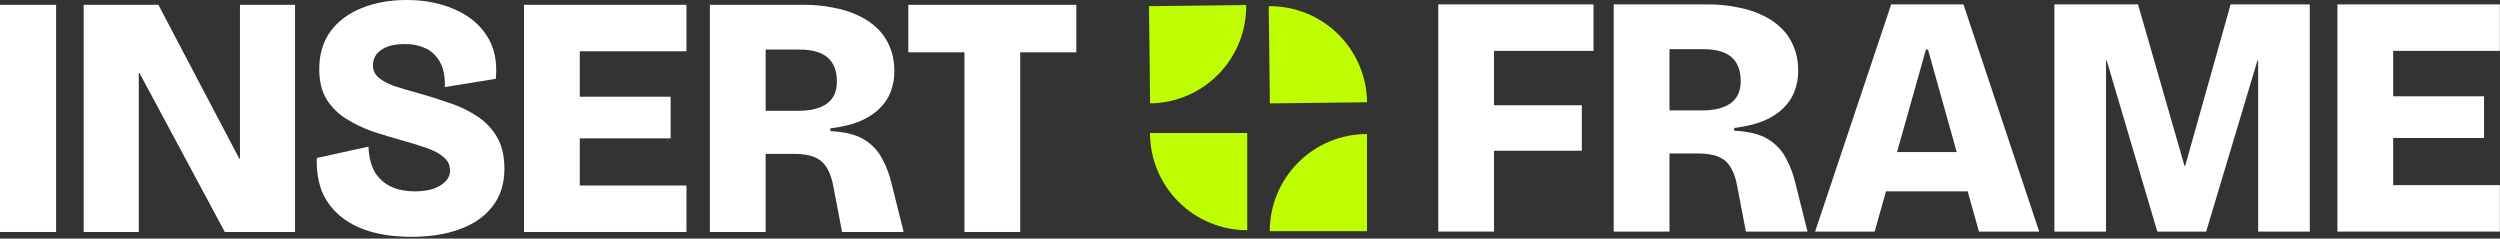
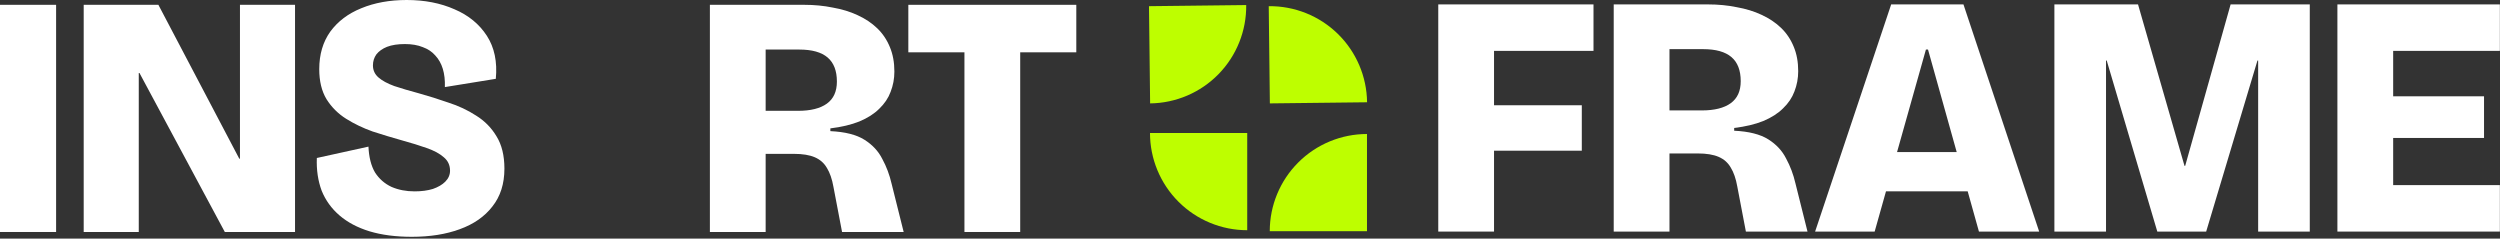
<svg xmlns="http://www.w3.org/2000/svg" width="943" height="90" viewBox="0 0 943 90" fill="none">
  <rect x="0" y="0" width="943" height="90" fill="#333333" stroke="none" />
  <path d="M515.626 50.546V87.219H478.953C478.953 77.493 482.816 68.165 489.694 61.287C496.572 54.41 505.9 50.546 515.626 50.546Z" fill="#BEFE00" />
  <path d="M433.779 50.16L470.452 50.16L470.452 86.834C460.726 86.834 451.398 82.97 444.52 76.093C437.643 69.215 433.779 59.887 433.779 50.16Z" fill="#BEFE00" />
  <path d="M433.825 39.002L433.4 2.332L470.071 1.906C470.184 11.632 466.428 21.004 459.631 27.961C452.833 34.918 443.551 38.89 433.825 39.002Z" fill="#BEFE00" />
-   <path d="M515.662 38.576L478.991 39.002L478.566 2.331C488.292 2.218 497.664 5.973 504.621 12.771C511.578 19.568 515.549 28.851 515.662 38.576Z" fill="#BEFE00" />
+   <path d="M515.662 38.576L478.991 39.002L478.566 2.331C488.292 2.218 497.664 5.973 504.621 12.771C511.578 19.568 515.549 28.851 515.662 38.576" fill="#BEFE00" />
  <path d="M363.788 87.505V1.817H384.82V87.505H363.788ZM342.625 19.734V1.817H405.982V19.734H342.625Z" fill="white" />
  <path d="M267.77 87.505V1.817H303.343C307.152 1.817 310.744 2.164 314.119 2.856C317.581 3.462 320.697 4.414 323.467 5.712C326.323 7.011 328.79 8.655 330.867 10.646C332.944 12.636 334.546 15.017 335.671 17.786C336.796 20.47 337.359 23.542 337.359 27.004C337.359 29.688 336.883 32.241 335.931 34.664C335.065 37.001 333.637 39.122 331.646 41.026C329.742 42.93 327.232 44.531 324.116 45.83C321.087 47.041 317.451 47.907 313.21 48.426V49.465C318.75 49.724 323.034 50.806 326.063 52.711C329.093 54.615 331.343 57.038 332.815 59.981C334.373 62.837 335.541 65.953 336.32 69.329L340.864 87.505H317.625L314.379 70.497C313.859 67.554 313.037 65.174 311.912 63.357C310.873 61.539 309.359 60.197 307.368 59.332C305.377 58.466 302.737 58.034 299.448 58.034H288.802V87.505H267.77ZM288.802 41.805H301.006C305.767 41.805 309.402 40.896 311.912 39.078C314.422 37.261 315.677 34.491 315.677 30.769C315.677 26.701 314.509 23.672 312.172 21.681C309.835 19.691 306.286 18.695 301.526 18.695H288.802V41.805Z" fill="white" />
-   <path d="M197.656 87.505V1.817H218.689V87.505H197.656ZM213.366 87.505V69.978H258.936V87.505H213.366ZM213.366 52.191V36.482H252.964V52.191H213.366ZM213.366 19.344V1.817H258.936V19.344H213.366Z" fill="white" />
  <path d="M155.343 89.323C149.284 89.323 143.961 88.63 139.374 87.246C134.873 85.861 131.108 83.87 128.079 81.273C125.049 78.677 122.799 75.561 121.327 71.926C119.943 68.204 119.337 64.093 119.51 59.592L138.984 55.307C139.157 59.289 139.98 62.535 141.451 65.045C143.009 67.468 145.086 69.286 147.683 70.498C150.279 71.623 153.179 72.185 156.381 72.185C158.978 72.185 161.272 71.882 163.262 71.276C165.253 70.584 166.811 69.675 167.936 68.55C169.148 67.338 169.754 65.953 169.754 64.395C169.754 62.318 168.975 60.63 167.417 59.332C165.859 57.947 163.695 56.779 160.925 55.827C158.242 54.875 155.17 53.922 151.708 52.971C147.986 51.932 144.264 50.807 140.542 49.595C136.907 48.297 133.575 46.695 130.545 44.791C127.516 42.887 125.049 40.42 123.145 37.391C121.327 34.362 120.419 30.596 120.419 26.096C120.419 20.556 121.803 15.839 124.573 11.944C127.429 8.049 131.324 5.107 136.258 3.116C141.278 1.039 146.99 0 153.395 0C160.146 0 166.162 1.168 171.442 3.505C176.721 5.756 180.789 9.088 183.646 13.502C186.502 17.916 187.627 23.326 187.021 29.731L167.806 32.847C167.893 30.25 167.633 27.957 167.027 25.966C166.422 23.975 165.469 22.287 164.171 20.903C162.959 19.518 161.401 18.479 159.497 17.787C157.593 17.008 155.343 16.618 152.746 16.618C150.063 16.618 147.813 16.964 145.995 17.657C144.264 18.349 142.922 19.301 141.97 20.513C141.105 21.725 140.672 23.11 140.672 24.668C140.672 26.485 141.364 28 142.749 29.212C144.134 30.423 146.125 31.505 148.721 32.457C151.318 33.323 154.391 34.232 157.939 35.184C161.661 36.222 165.383 37.391 169.105 38.689C172.913 39.901 176.418 41.545 179.621 43.623C182.823 45.614 185.377 48.21 187.281 51.413C189.272 54.615 190.267 58.683 190.267 63.617C190.267 69.329 188.752 74.089 185.723 77.898C182.78 81.706 178.669 84.562 173.389 86.466C168.196 88.371 162.18 89.323 155.343 89.323Z" fill="white" />
  <path d="M31.571 87.505V1.817H59.744L90.254 59.851H90.513V1.817H111.286V87.505H84.801L52.603 27.524H52.343V87.505H31.571Z" fill="white" />
  <path d="M0 87.505V1.817H21.162V87.505H0Z" fill="white" />
  <path d="M881.669 87.351V1.663H902.702V87.351H881.669ZM897.379 87.351V69.824H942.949V87.351H897.379ZM897.379 52.037V36.328H936.977V52.037H897.379ZM897.379 19.19V1.663H942.949V19.19H897.379Z" fill="white" />
  <path d="M774.916 87.351V1.663H806.464L823.991 62.553H824.251L841.388 1.663H871.249V87.351H851.775V22.825H851.515L832.17 87.351H813.735L794.65 22.825H794.39V87.351H774.916Z" fill="white" />
  <path d="M684.659 87.351L713.352 1.663H740.616L769.178 87.351H746.458L727.243 18.671H726.464L707.12 87.351H684.659ZM700.888 72.16V57.36H755.546V72.16H700.888Z" fill="white" />
  <path d="M608.693 87.351V1.663H644.267C648.075 1.663 651.667 2.009 655.043 2.702C658.505 3.308 661.621 4.26 664.39 5.558C667.246 6.856 669.713 8.501 671.791 10.492C673.868 12.482 675.469 14.862 676.594 17.632C677.719 20.315 678.282 23.388 678.282 26.85C678.282 29.533 677.806 32.087 676.854 34.51C675.988 36.847 674.56 38.967 672.569 40.872C670.665 42.776 668.155 44.377 665.039 45.675C662.01 46.887 658.375 47.753 654.134 48.272V49.31C659.673 49.57 663.957 50.652 666.987 52.556C670.016 54.46 672.267 56.884 673.738 59.827C675.296 62.683 676.464 65.799 677.243 69.174L681.787 87.351H658.548L655.302 70.343C654.783 67.4 653.961 65.02 652.835 63.202C651.797 61.385 650.282 60.043 648.291 59.178C646.301 58.312 643.661 57.879 640.372 57.879H629.726V87.351H608.693ZM629.726 41.651H641.93C646.69 41.651 650.325 40.742 652.835 38.924C655.345 37.106 656.6 34.337 656.6 30.615C656.6 26.547 655.432 23.518 653.095 21.527C650.758 19.536 647.209 18.541 642.449 18.541H629.726V41.651Z" fill="white" />
  <path d="M542.515 87.351V1.663H563.547V87.351H542.515ZM553.031 56.841V39.703H596.654V56.841H553.031ZM553.031 19.19V1.663H601.068V19.19H553.031Z" fill="white" />
</svg>